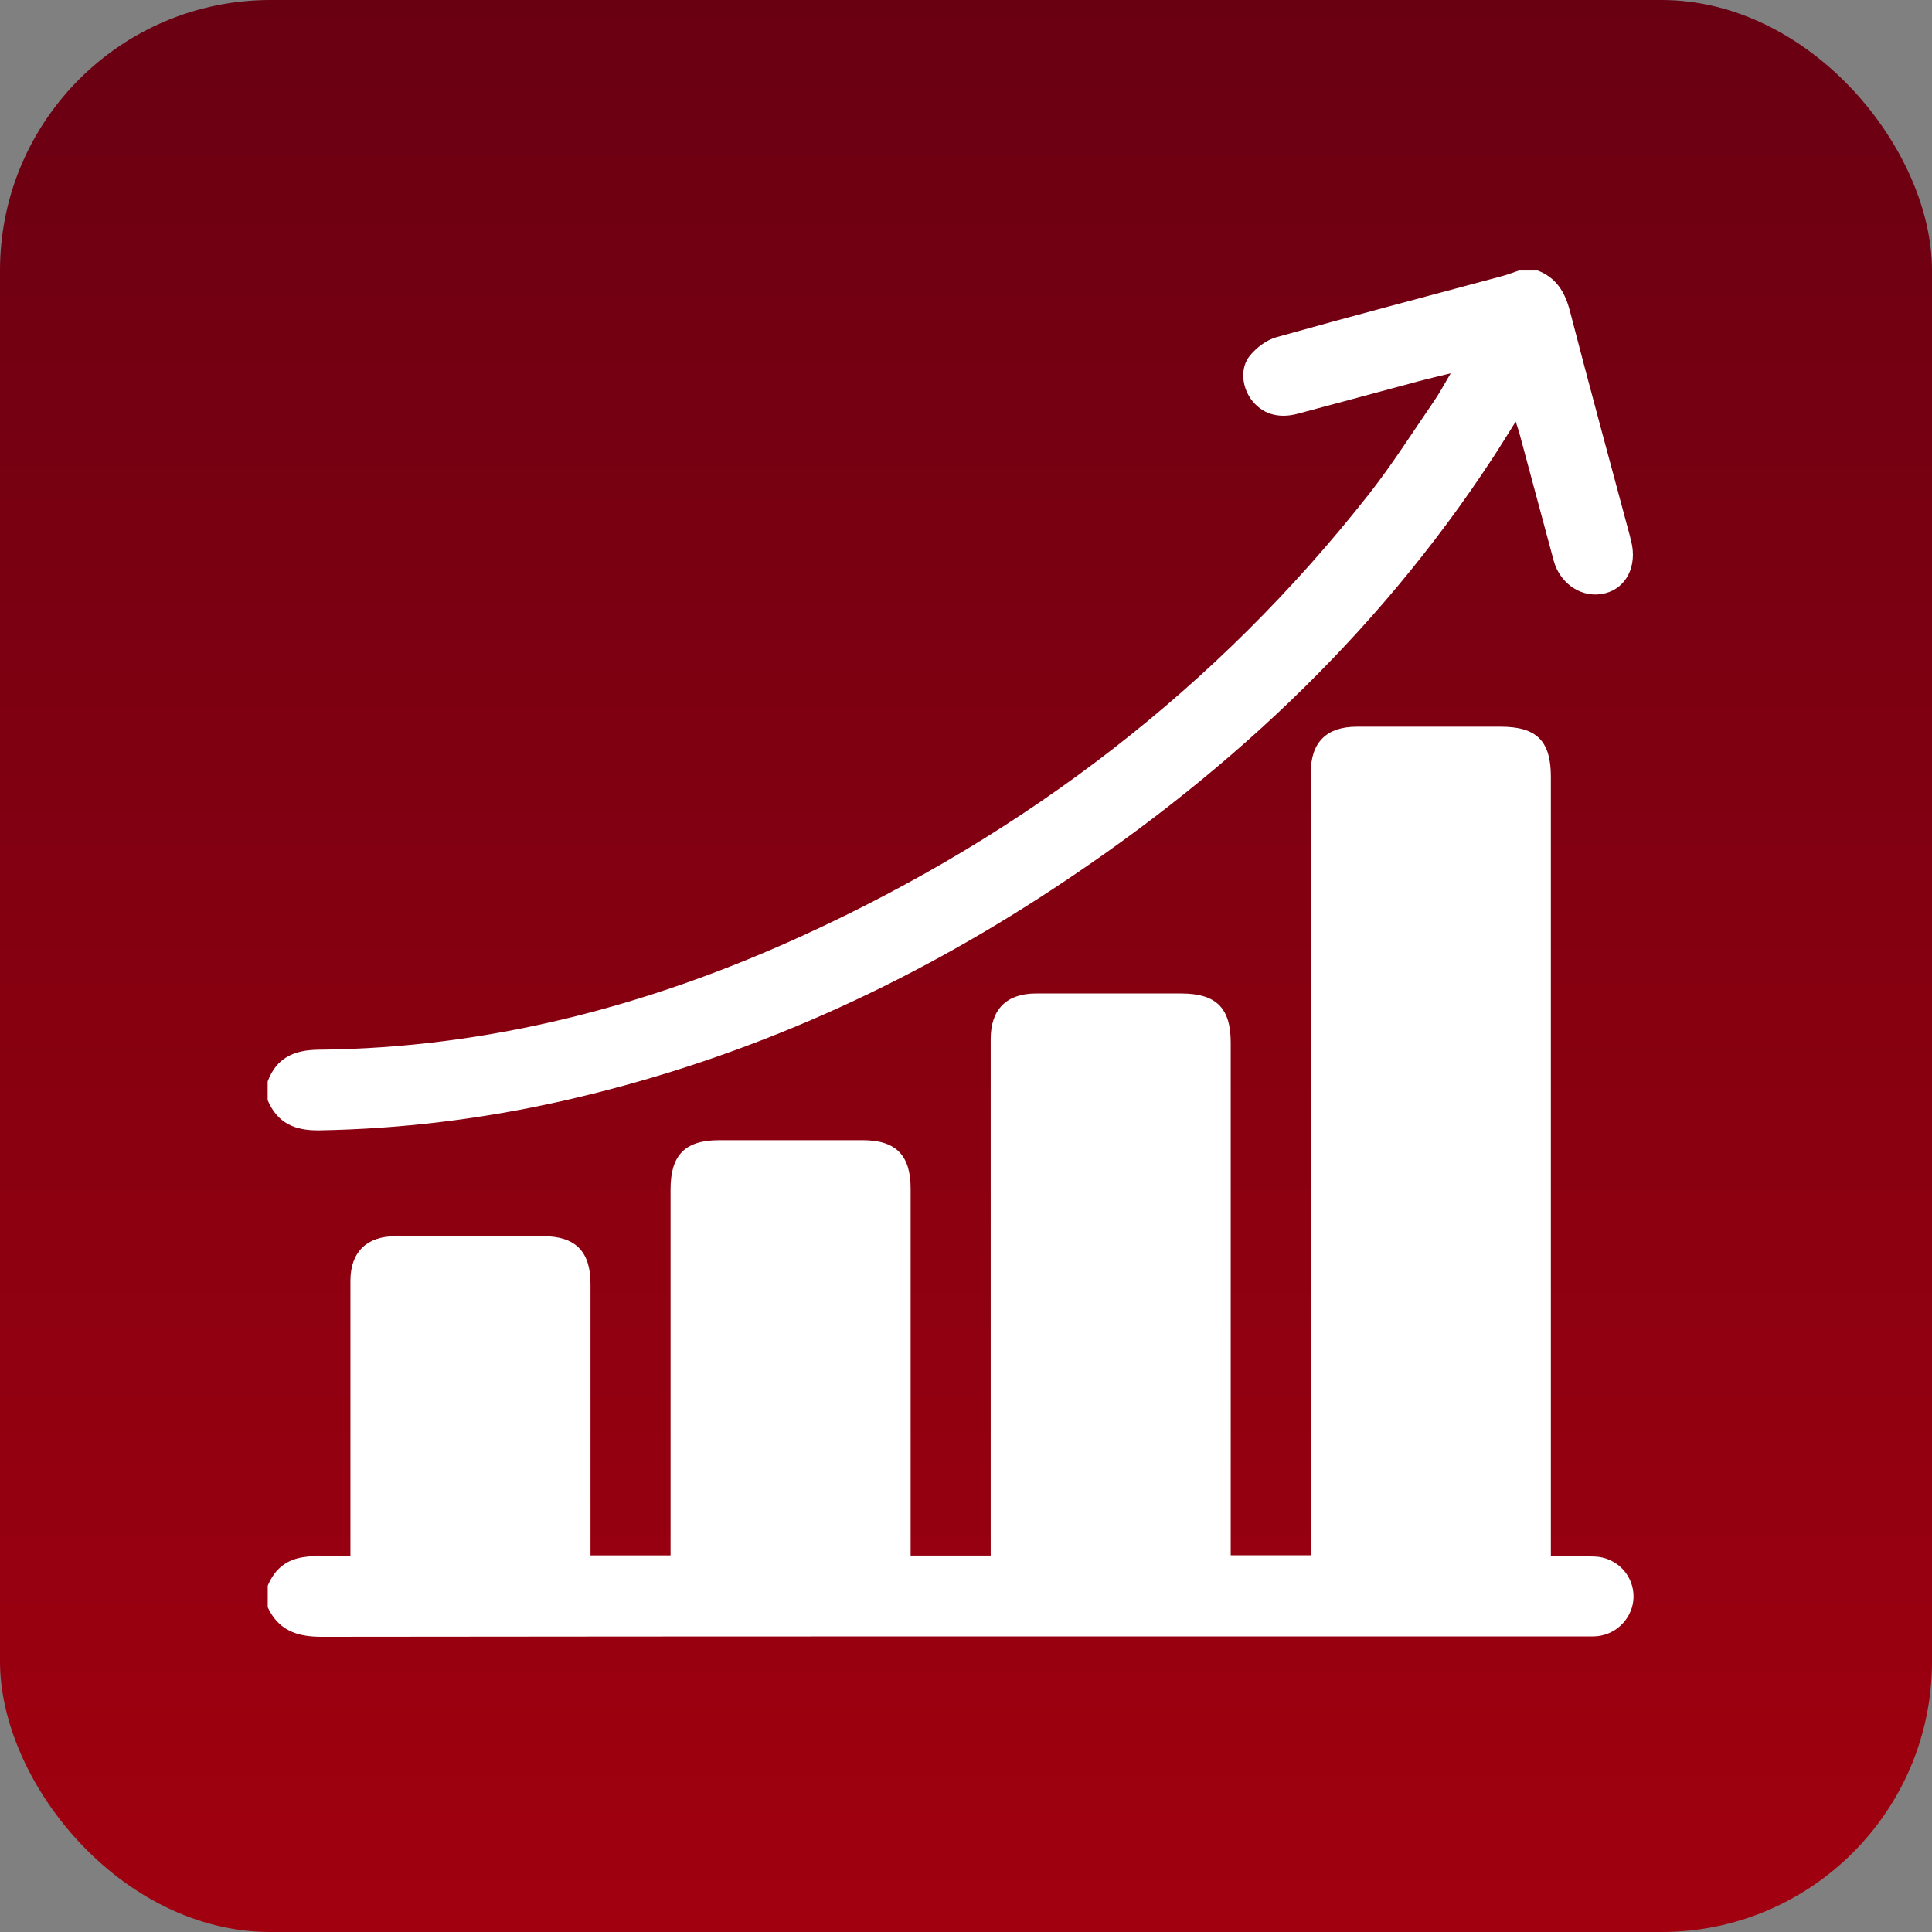
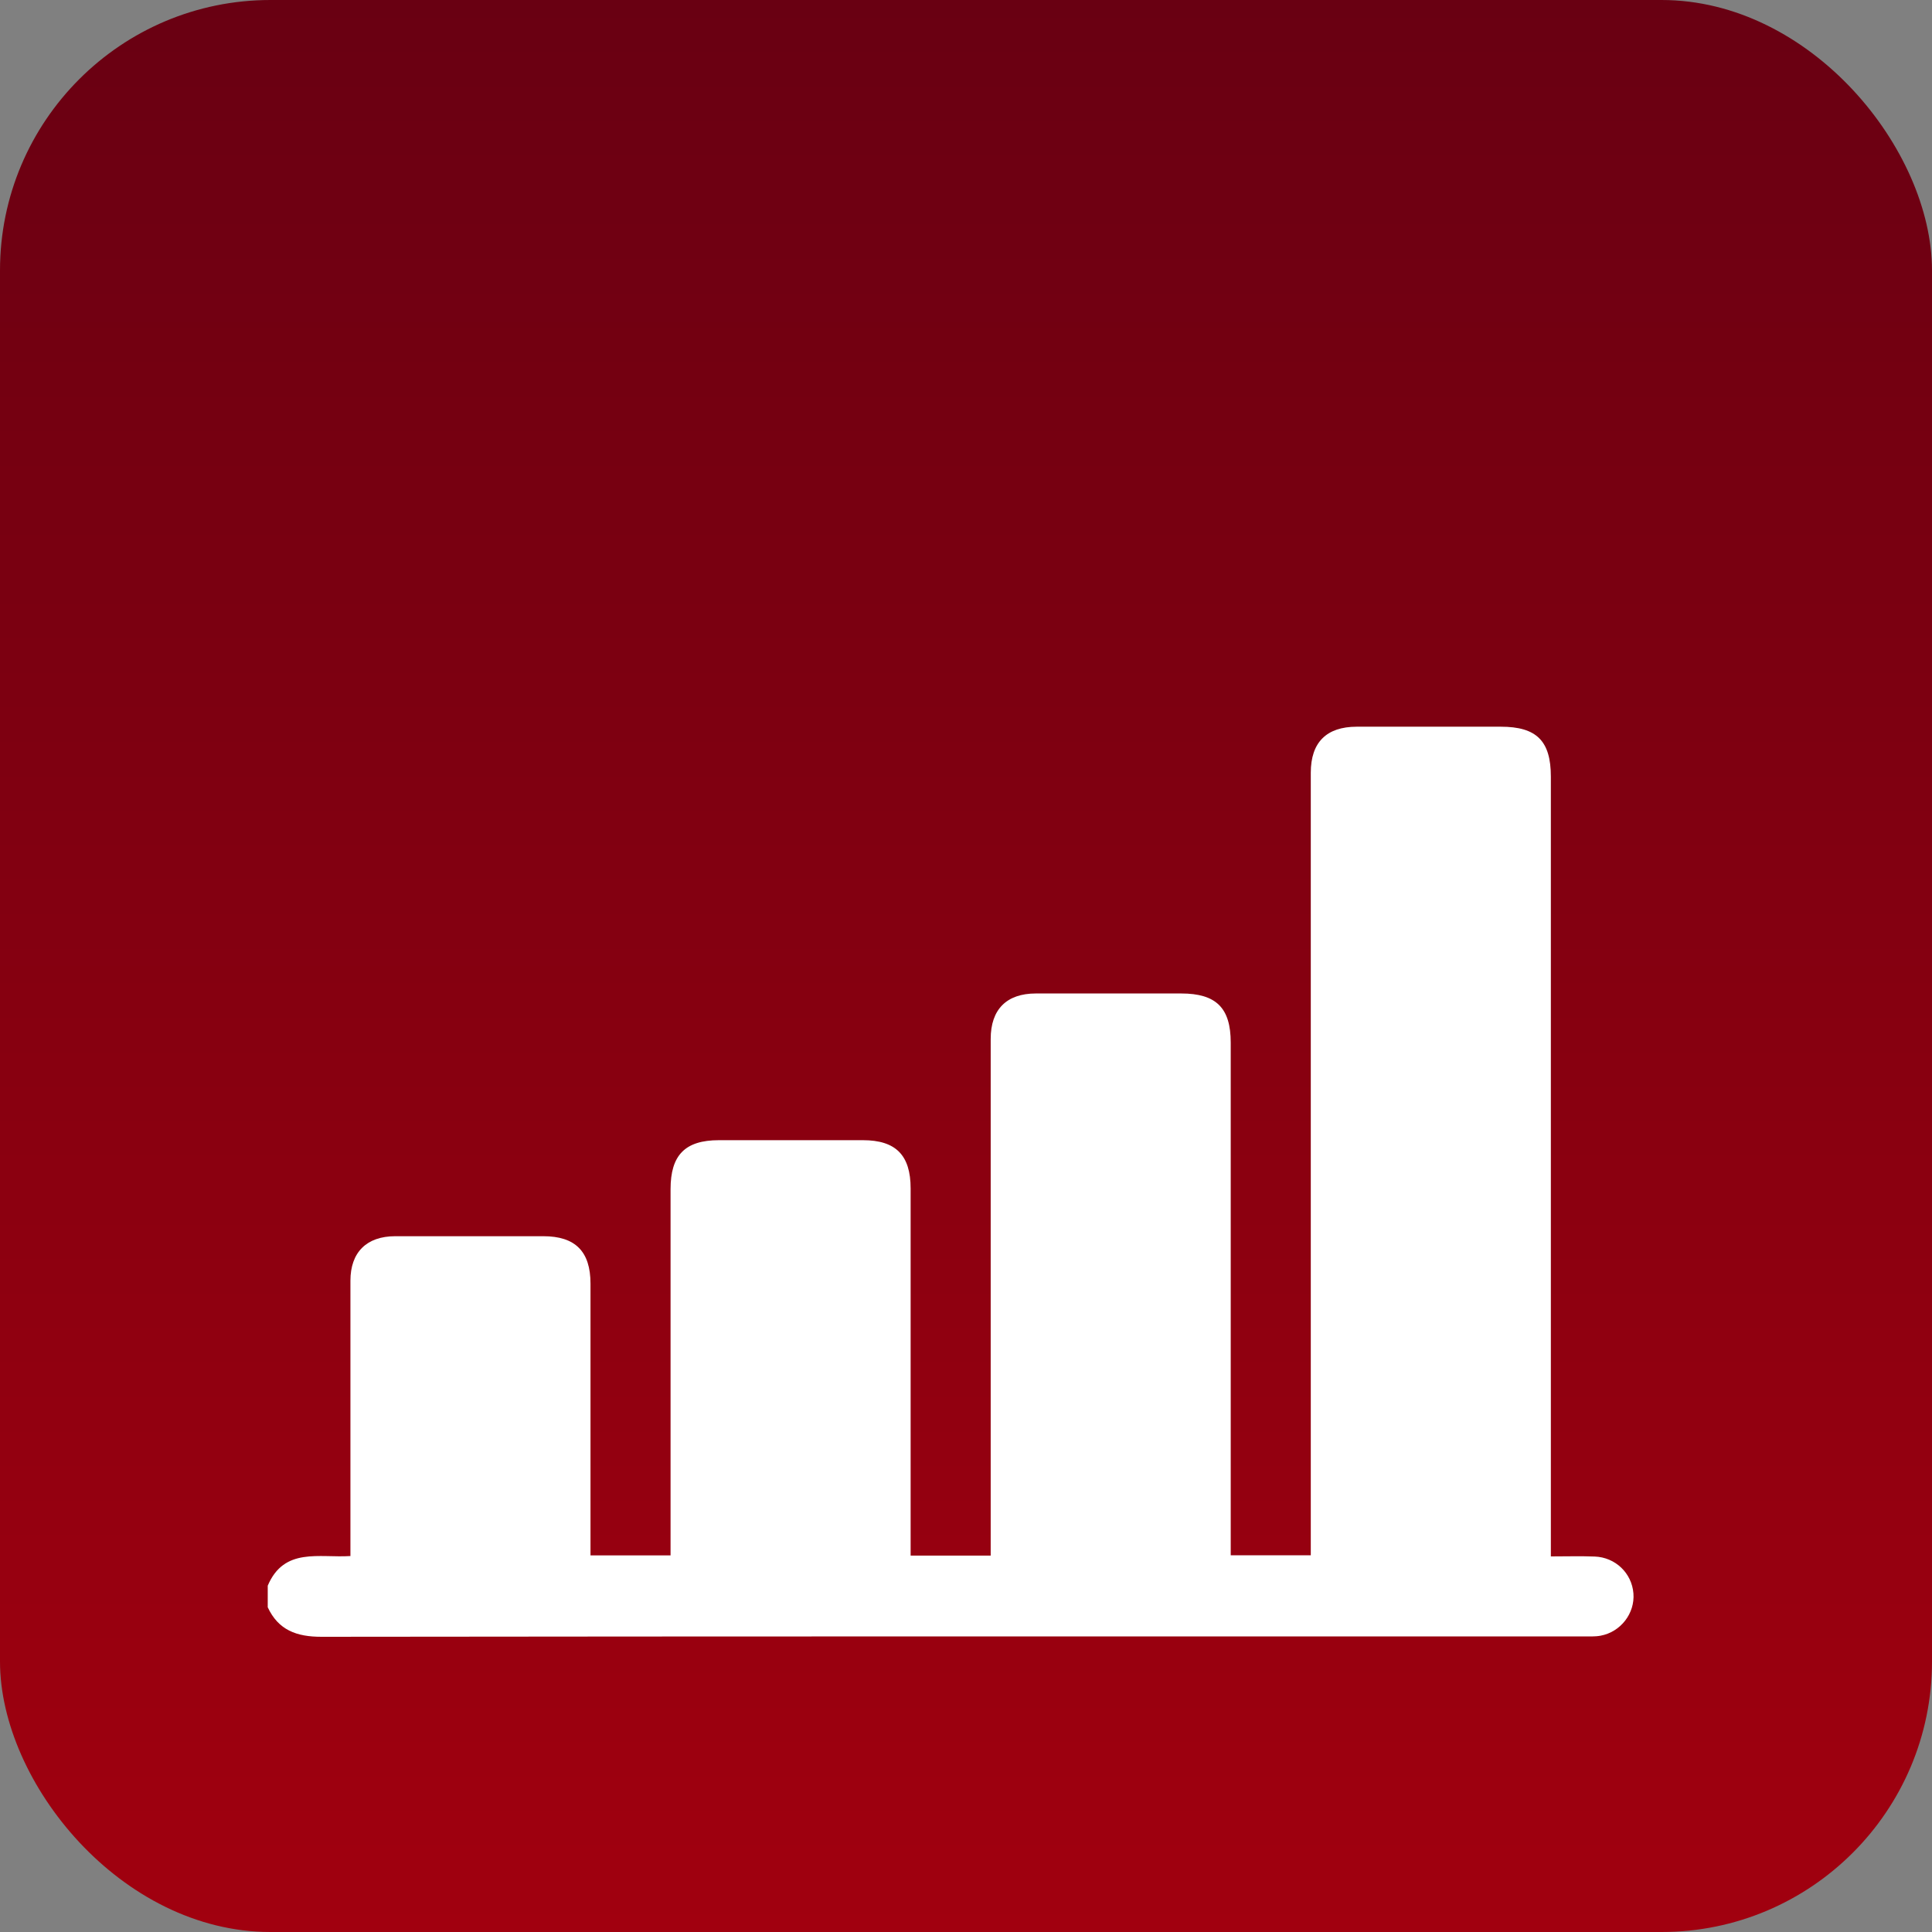
<svg xmlns="http://www.w3.org/2000/svg" width="50" height="50" viewBox="0 0 50 50" fill="none">
  <rect x="0" y="0" width="50" height="50" fill="#808080" stroke="none" />
  <rect width="50" height="50" rx="7" fill="url(#paint0_linear_50_142)" />
  <path d="M6.929 41.591V41.038C7.353 40.036 8.263 40.323 9.069 40.27C9.069 40.123 9.069 40 9.069 39.876C9.069 37.632 9.068 35.389 9.069 33.145C9.069 32.409 9.488 31.994 10.228 31.993C11.506 31.992 12.782 31.992 14.06 31.993C14.889 31.993 15.282 32.387 15.282 33.221C15.282 35.442 15.282 37.662 15.282 39.883C15.282 40.006 15.282 40.129 15.282 40.254H17.354C17.354 40.094 17.354 39.956 17.354 39.82C17.354 36.805 17.354 33.79 17.354 30.776C17.354 29.891 17.732 29.509 18.604 29.508C19.847 29.508 21.09 29.508 22.332 29.508C23.183 29.508 23.567 29.896 23.567 30.757C23.567 33.795 23.567 36.833 23.567 39.87V40.259H25.639V39.833C25.639 35.518 25.639 31.203 25.639 26.888C25.639 26.124 26.049 25.712 26.807 25.711C28.061 25.709 29.316 25.711 30.569 25.711C31.475 25.711 31.851 26.085 31.851 26.982C31.851 31.274 31.851 35.566 31.851 39.858C31.851 39.991 31.851 40.124 31.851 40.251H33.923C33.923 40.075 33.923 39.926 33.923 39.777C33.923 33.184 33.923 26.591 33.923 19.998C33.923 19.213 34.328 18.808 35.112 18.807C36.354 18.805 37.598 18.807 38.84 18.807C39.767 18.807 40.136 19.175 40.136 20.099C40.136 26.681 40.136 33.263 40.136 39.845C40.136 39.979 40.136 40.114 40.136 40.28C40.536 40.28 40.903 40.269 41.268 40.283C41.807 40.302 42.232 40.714 42.273 41.237C42.314 41.753 41.944 42.236 41.421 42.332C41.275 42.359 41.123 42.35 40.974 42.35C30.089 42.35 19.203 42.347 8.318 42.36C7.676 42.36 7.203 42.188 6.927 41.592L6.929 41.591Z" fill="white" />
-   <path d="M39.793 7C40.276 7.186 40.501 7.557 40.629 8.048C41.129 9.982 41.656 11.909 42.173 13.838C42.187 13.894 42.201 13.949 42.215 14.005C42.376 14.646 42.091 15.215 41.541 15.354C40.964 15.501 40.377 15.129 40.208 14.505C39.911 13.409 39.618 12.31 39.322 11.213C39.298 11.127 39.268 11.042 39.226 10.911C39.011 11.251 38.827 11.554 38.633 11.851C35.577 16.518 31.576 20.216 26.915 23.225C23.09 25.695 18.975 27.499 14.522 28.5C12.464 28.962 10.381 29.216 8.269 29.253C7.631 29.264 7.18 29.068 6.927 28.472V27.988C7.156 27.373 7.613 27.171 8.249 27.166C12.644 27.124 16.8 26.031 20.773 24.215C26.561 21.568 31.489 17.8 35.431 12.784C36.034 12.017 36.557 11.188 37.112 10.382C37.254 10.176 37.372 9.952 37.544 9.662C37.228 9.739 36.98 9.796 36.734 9.861C35.68 10.143 34.628 10.432 33.572 10.711C33.066 10.844 32.642 10.701 32.374 10.328C32.136 9.995 32.091 9.513 32.351 9.199C32.523 8.992 32.779 8.798 33.034 8.727C34.98 8.181 36.935 7.668 38.888 7.142C39.03 7.103 39.169 7.049 39.309 7.001C39.47 7.001 39.631 7.001 39.792 7.001L39.793 7Z" fill="white" />
  <defs>
    <linearGradient id="paint0_linear_50_142" x1="25" y1="0" x2="25" y2="50" gradientUnits="userSpaceOnUse">
      <stop stop-color="#690012" />
      <stop offset="1" stop-color="#A1000F" />
    </linearGradient>
  </defs>
</svg>